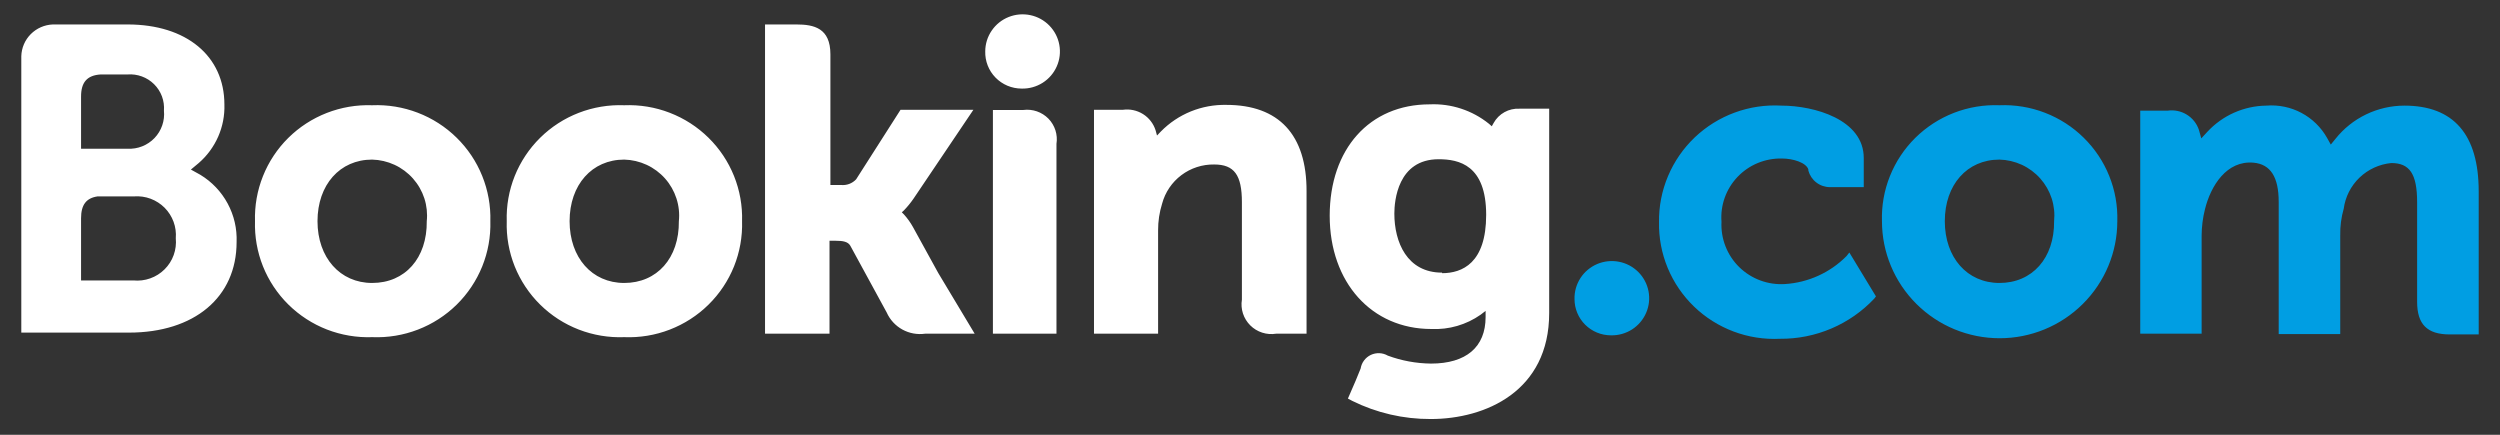
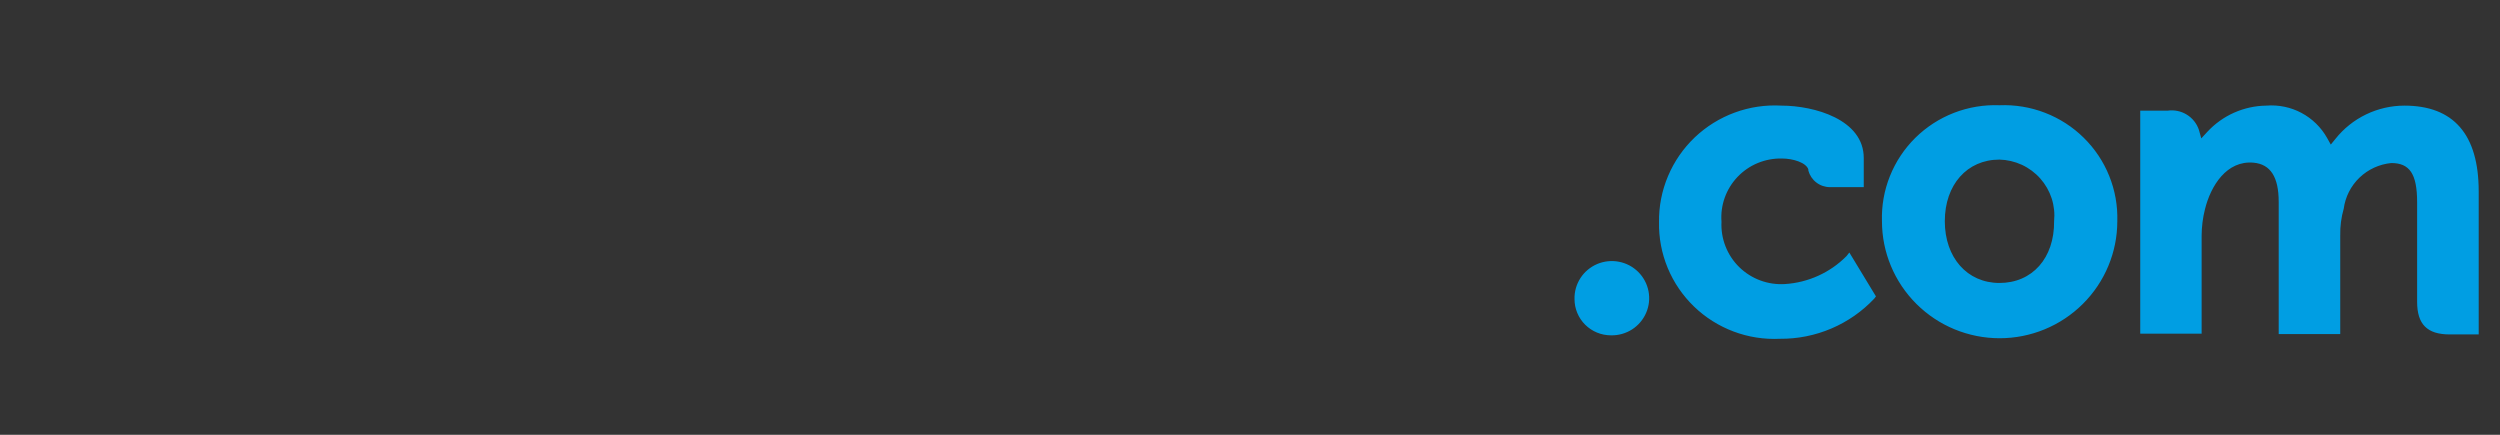
<svg xmlns="http://www.w3.org/2000/svg" width="92" height="16" viewBox="0 0 92 16" fill="none">
  <rect x="0" y="0" width="92" height="16" fill="#333333" stroke="none" />
  <g clip-path="url(#clip0_85_421)">
-     <path fill-rule="evenodd" clip-rule="evenodd" d="M36.495 1.126C36.341 1.35 36.258 1.615 36.257 1.887C36.252 2.065 36.282 2.243 36.347 2.409C36.412 2.576 36.51 2.727 36.635 2.855C36.76 2.984 36.91 3.085 37.075 3.155C37.241 3.224 37.418 3.26 37.598 3.26C37.871 3.267 38.139 3.192 38.369 3.047C38.6 2.901 38.781 2.69 38.89 2.441C39 2.193 39.032 1.917 38.983 1.65C38.935 1.383 38.807 1.137 38.617 0.942C38.427 0.747 38.183 0.613 37.916 0.557C37.649 0.501 37.371 0.525 37.118 0.626C36.865 0.727 36.648 0.901 36.495 1.126ZM12.026 4.156C12.557 3.949 13.125 3.853 13.694 3.873C14.267 3.849 14.838 3.943 15.373 4.148C15.908 4.353 16.395 4.665 16.803 5.066C17.211 5.466 17.532 5.945 17.745 6.474C17.959 7.003 18.061 7.57 18.045 8.14C18.061 8.709 17.959 9.276 17.746 9.804C17.532 10.332 17.212 10.812 16.805 11.212C16.398 11.612 15.912 11.925 15.378 12.13C14.844 12.336 14.273 12.43 13.701 12.407C13.131 12.428 12.562 12.332 12.03 12.126C11.499 11.919 11.016 11.606 10.611 11.206C10.206 10.806 9.888 10.327 9.677 9.8C9.466 9.272 9.367 8.707 9.384 8.14C9.367 7.573 9.466 7.009 9.677 6.482C9.887 5.955 10.204 5.476 10.608 5.076C11.012 4.676 11.495 4.363 12.026 4.156ZM11.684 8.14C11.684 9.48 12.515 10.413 13.694 10.413C14.908 10.413 15.719 9.5 15.705 8.14C15.734 7.858 15.704 7.572 15.617 7.302C15.529 7.032 15.387 6.783 15.198 6.57C15.009 6.357 14.778 6.185 14.519 6.065C14.261 5.946 13.98 5.88 13.694 5.873C12.508 5.873 11.684 6.8 11.684 8.14ZM33.596 8.353C33.504 8.188 33.394 8.034 33.267 7.893L33.187 7.813L33.267 7.74C33.395 7.607 33.511 7.465 33.616 7.313L35.821 4.04H33.14L31.505 6.6C31.433 6.676 31.345 6.734 31.248 6.77C31.15 6.806 31.045 6.818 30.942 6.807H30.559V2C30.559 1.033 29.956 0.9 29.306 0.9H28.153V12.28H30.526V8.86H30.754C31.022 8.86 31.203 8.893 31.29 9.04L32.631 11.5C32.749 11.765 32.951 11.985 33.206 12.126C33.462 12.267 33.756 12.321 34.045 12.28H35.868L34.528 10.047L33.596 8.353ZM43.823 4.1C44.238 3.932 44.684 3.85 45.132 3.86C47.062 3.86 48.088 4.96 48.081 7.04V12.28H46.962C46.79 12.308 46.614 12.294 46.449 12.241C46.283 12.188 46.133 12.096 46.01 11.974C45.887 11.851 45.795 11.702 45.741 11.537C45.688 11.373 45.674 11.198 45.702 11.027V7.44C45.702 6.44 45.42 6.053 44.683 6.053C44.248 6.046 43.822 6.184 43.475 6.445C43.128 6.706 42.878 7.075 42.766 7.493C42.666 7.813 42.616 8.146 42.618 8.48V12.28H40.259V4.04H41.325C41.582 4.004 41.843 4.061 42.063 4.198C42.283 4.336 42.446 4.547 42.525 4.793L42.578 4.987L42.719 4.84C43.032 4.521 43.408 4.269 43.823 4.1ZM37.658 4.047H36.539V10.413V12.28H38.878V5.293C38.904 5.127 38.891 4.956 38.84 4.795C38.788 4.634 38.7 4.487 38.582 4.366C38.463 4.245 38.318 4.154 38.158 4.098C37.998 4.043 37.826 4.025 37.658 4.047ZM21.299 4.152C21.831 3.946 22.401 3.851 22.971 3.873C23.543 3.85 24.114 3.944 24.647 4.15C25.181 4.356 25.666 4.668 26.073 5.069C26.48 5.469 26.799 5.948 27.012 6.477C27.224 7.005 27.325 7.571 27.308 8.14C27.325 8.709 27.224 9.275 27.012 9.804C26.799 10.332 26.48 10.811 26.073 11.211C25.666 11.612 25.181 11.924 24.647 12.13C24.114 12.336 23.543 12.43 22.971 12.407C22.401 12.429 21.831 12.334 21.299 12.128C20.766 11.922 20.282 11.609 19.877 11.209C19.471 10.809 19.153 10.329 18.941 9.802C18.73 9.274 18.63 8.708 18.648 8.14C18.63 7.572 18.73 7.007 18.941 6.479C19.153 5.951 19.471 5.472 19.877 5.071C20.282 4.671 20.766 4.358 21.299 4.152ZM20.961 8.14C20.961 9.48 21.785 10.413 22.971 10.413C24.178 10.413 24.996 9.5 24.982 8.14C25.011 7.858 24.981 7.572 24.893 7.302C24.806 7.032 24.664 6.783 24.475 6.57C24.286 6.357 24.055 6.185 23.796 6.065C23.538 5.946 23.257 5.88 22.971 5.873C21.785 5.873 20.961 6.8 20.961 8.14ZM55.917 4C55.725 3.99 55.533 4.034 55.365 4.127C55.197 4.22 55.058 4.359 54.965 4.527L54.898 4.647L54.791 4.553C54.177 4.059 53.402 3.805 52.613 3.84C50.394 3.84 48.933 5.487 48.933 7.94C48.933 10.393 50.474 12.107 52.673 12.107C53.321 12.137 53.96 11.952 54.489 11.58L54.67 11.44V11.667C54.67 12.773 53.953 13.38 52.66 13.38C52.117 13.374 51.579 13.275 51.071 13.087C50.977 13.032 50.87 13.002 50.762 12.997C50.653 12.993 50.544 13.015 50.446 13.061C50.348 13.108 50.262 13.178 50.197 13.265C50.132 13.352 50.089 13.453 50.072 13.56L49.884 14.02L49.603 14.667L49.764 14.753C50.661 15.197 51.651 15.425 52.653 15.42C54.664 15.42 57.01 14.4 57.01 11.52V4H55.917ZM53.068 10.033C51.775 10.033 51.312 8.907 51.312 7.86C51.312 7.4 51.433 5.86 52.941 5.86C53.692 5.86 54.691 6.073 54.691 7.907C54.691 9.687 53.806 10.053 53.068 10.053V10.033ZM7.025 6.24L7.373 6.433C7.797 6.69 8.144 7.055 8.378 7.49C8.613 7.925 8.726 8.414 8.707 8.907C8.707 10.94 7.152 12.24 4.746 12.24H0.784V2.067C0.793 1.762 0.917 1.472 1.132 1.256C1.348 1.039 1.638 0.912 1.944 0.9H4.699C6.857 0.9 8.258 2.06 8.258 3.847C8.271 4.253 8.192 4.657 8.029 5.029C7.865 5.401 7.621 5.733 7.313 6L7.025 6.24ZM2.983 3.553V4.153V5.473H4.692C4.877 5.483 5.061 5.453 5.232 5.385C5.404 5.317 5.559 5.213 5.686 5.08C5.814 4.947 5.91 4.788 5.97 4.614C6.03 4.441 6.051 4.256 6.033 4.073C6.047 3.895 6.022 3.715 5.96 3.547C5.897 3.379 5.799 3.226 5.671 3.099C5.544 2.973 5.391 2.875 5.221 2.813C5.052 2.751 4.872 2.726 4.692 2.74H3.7C3.204 2.773 2.983 3.027 2.983 3.553ZM2.983 10.32H4.907C5.117 10.341 5.329 10.315 5.528 10.244C5.727 10.174 5.908 10.06 6.057 9.911C6.207 9.763 6.321 9.583 6.392 9.385C6.463 9.187 6.489 8.976 6.469 8.767C6.486 8.561 6.458 8.355 6.387 8.161C6.316 7.968 6.204 7.792 6.058 7.645C5.912 7.499 5.736 7.386 5.542 7.313C5.348 7.241 5.14 7.212 4.934 7.227H3.593C3.171 7.287 2.983 7.54 2.983 8.033V10.32Z" fill="white" />
    <path fill-rule="evenodd" clip-rule="evenodd" d="M71.907 4.152C72.439 3.946 73.009 3.851 73.58 3.873C74.152 3.85 74.722 3.944 75.256 4.15C75.789 4.356 76.275 4.668 76.681 5.069C77.088 5.469 77.408 5.948 77.62 6.476C77.833 7.005 77.934 7.571 77.917 8.14C77.917 9.282 77.46 10.378 76.648 11.185C75.836 11.993 74.735 12.447 73.587 12.447C72.438 12.447 71.337 11.993 70.525 11.185C69.713 10.378 69.256 9.282 69.256 8.14C69.238 7.572 69.338 7.006 69.55 6.479C69.761 5.951 70.079 5.472 70.485 5.071C70.891 4.671 71.375 4.358 71.907 4.152ZM71.569 8.14C71.569 9.48 72.393 10.413 73.58 10.413C74.786 10.413 75.604 9.5 75.591 8.14C75.619 7.858 75.589 7.572 75.502 7.302C75.414 7.032 75.272 6.783 75.083 6.57C74.894 6.357 74.663 6.185 74.405 6.065C74.146 5.946 73.865 5.88 73.58 5.873C72.387 5.873 71.569 6.8 71.569 8.14ZM58.159 10.235C58.011 10.465 57.935 10.734 57.942 11.007C57.942 11.36 58.083 11.699 58.334 11.949C58.586 12.2 58.927 12.34 59.282 12.34C59.557 12.347 59.827 12.271 60.058 12.124C60.289 11.976 60.47 11.763 60.578 11.512C60.687 11.261 60.717 10.983 60.665 10.715C60.613 10.447 60.481 10.2 60.287 10.007C60.093 9.814 59.845 9.683 59.575 9.632C59.306 9.58 59.027 9.61 58.774 9.717C58.522 9.825 58.307 10.005 58.159 10.235ZM88.481 3.887C87.993 3.888 87.513 3.998 87.074 4.209C86.635 4.42 86.25 4.727 85.947 5.107L85.773 5.32L85.639 5.08C85.42 4.688 85.093 4.368 84.696 4.156C84.299 3.944 83.849 3.851 83.4 3.887C82.991 3.892 82.587 3.981 82.213 4.147C81.84 4.313 81.505 4.554 81.228 4.853L81.007 5.093L80.92 4.78C80.842 4.546 80.684 4.347 80.473 4.218C80.262 4.088 80.012 4.037 79.767 4.073H78.761V12.28H81.02V8.667C81.022 8.343 81.062 8.021 81.141 7.707C81.355 6.833 81.945 5.893 82.937 5.987C83.554 6.047 83.856 6.513 83.856 7.427V12.293H86.121V8.667C86.114 8.333 86.157 8.001 86.249 7.68C86.307 7.245 86.512 6.842 86.829 6.537C87.147 6.232 87.559 6.043 87.998 6C88.668 6 88.95 6.387 88.95 7.44V11.107C88.95 11.933 89.319 12.307 90.15 12.307H91.216V7.04C91.216 4.947 90.291 3.887 88.481 3.887ZM65.69 10.453C66.544 10.398 67.348 10.033 67.949 9.427L68.056 9.293L69.035 10.907L68.975 10.987C68.531 11.459 67.993 11.835 67.395 12.089C66.797 12.344 66.153 12.473 65.503 12.467C64.922 12.495 64.341 12.405 63.797 12.2C63.253 11.996 62.757 11.684 62.34 11.281C61.923 10.878 61.593 10.395 61.371 9.86C61.15 9.326 61.041 8.751 61.052 8.173C61.044 7.592 61.157 7.015 61.384 6.479C61.61 5.943 61.945 5.458 62.367 5.056C62.79 4.654 63.291 4.343 63.839 4.142C64.388 3.94 64.972 3.854 65.556 3.887C66.769 3.887 68.586 4.4 68.586 5.813V6.887H67.346C67.164 6.887 66.988 6.828 66.844 6.718C66.699 6.608 66.596 6.454 66.548 6.28V6.24C66.475 5.987 65.992 5.833 65.57 5.833C65.266 5.827 64.965 5.884 64.684 6C64.404 6.116 64.152 6.289 63.943 6.508C63.734 6.728 63.573 6.988 63.471 7.272C63.369 7.556 63.328 7.859 63.351 8.16C63.335 8.468 63.385 8.776 63.498 9.064C63.61 9.351 63.782 9.612 64.003 9.829C64.224 10.045 64.489 10.213 64.779 10.32C65.07 10.428 65.381 10.473 65.69 10.453Z" fill="#009EE3" />
  </g>
</svg>